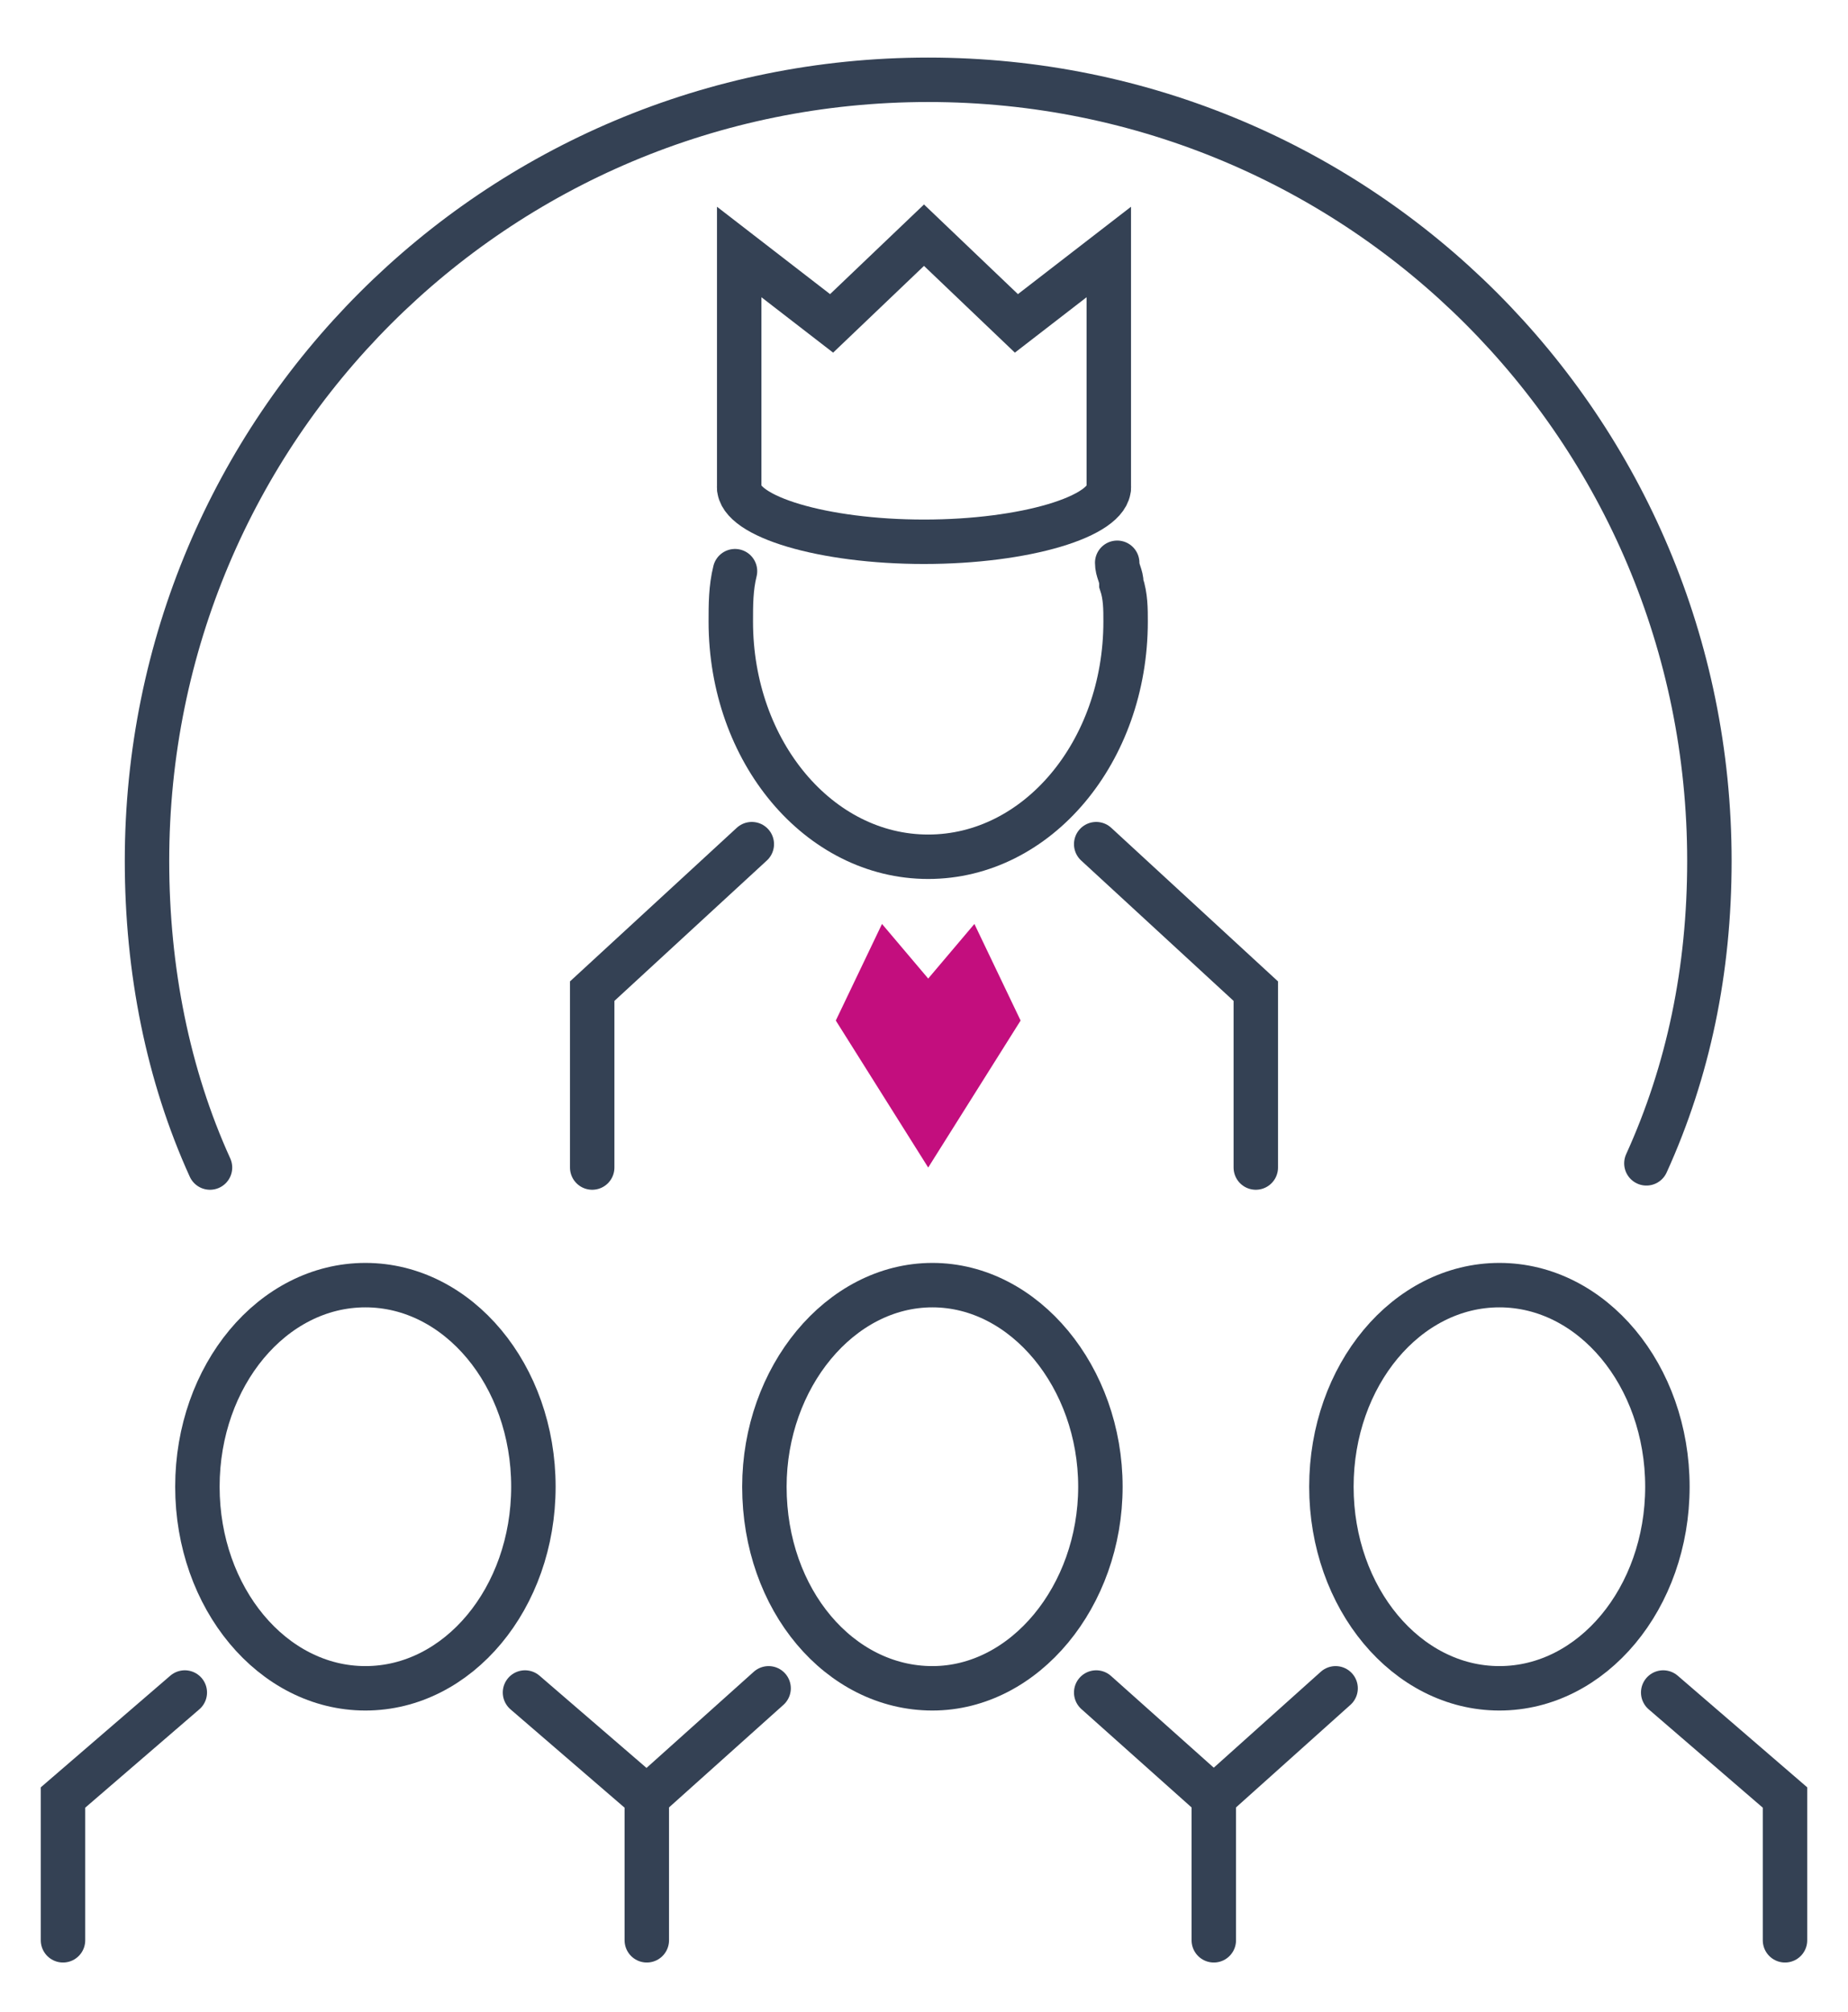
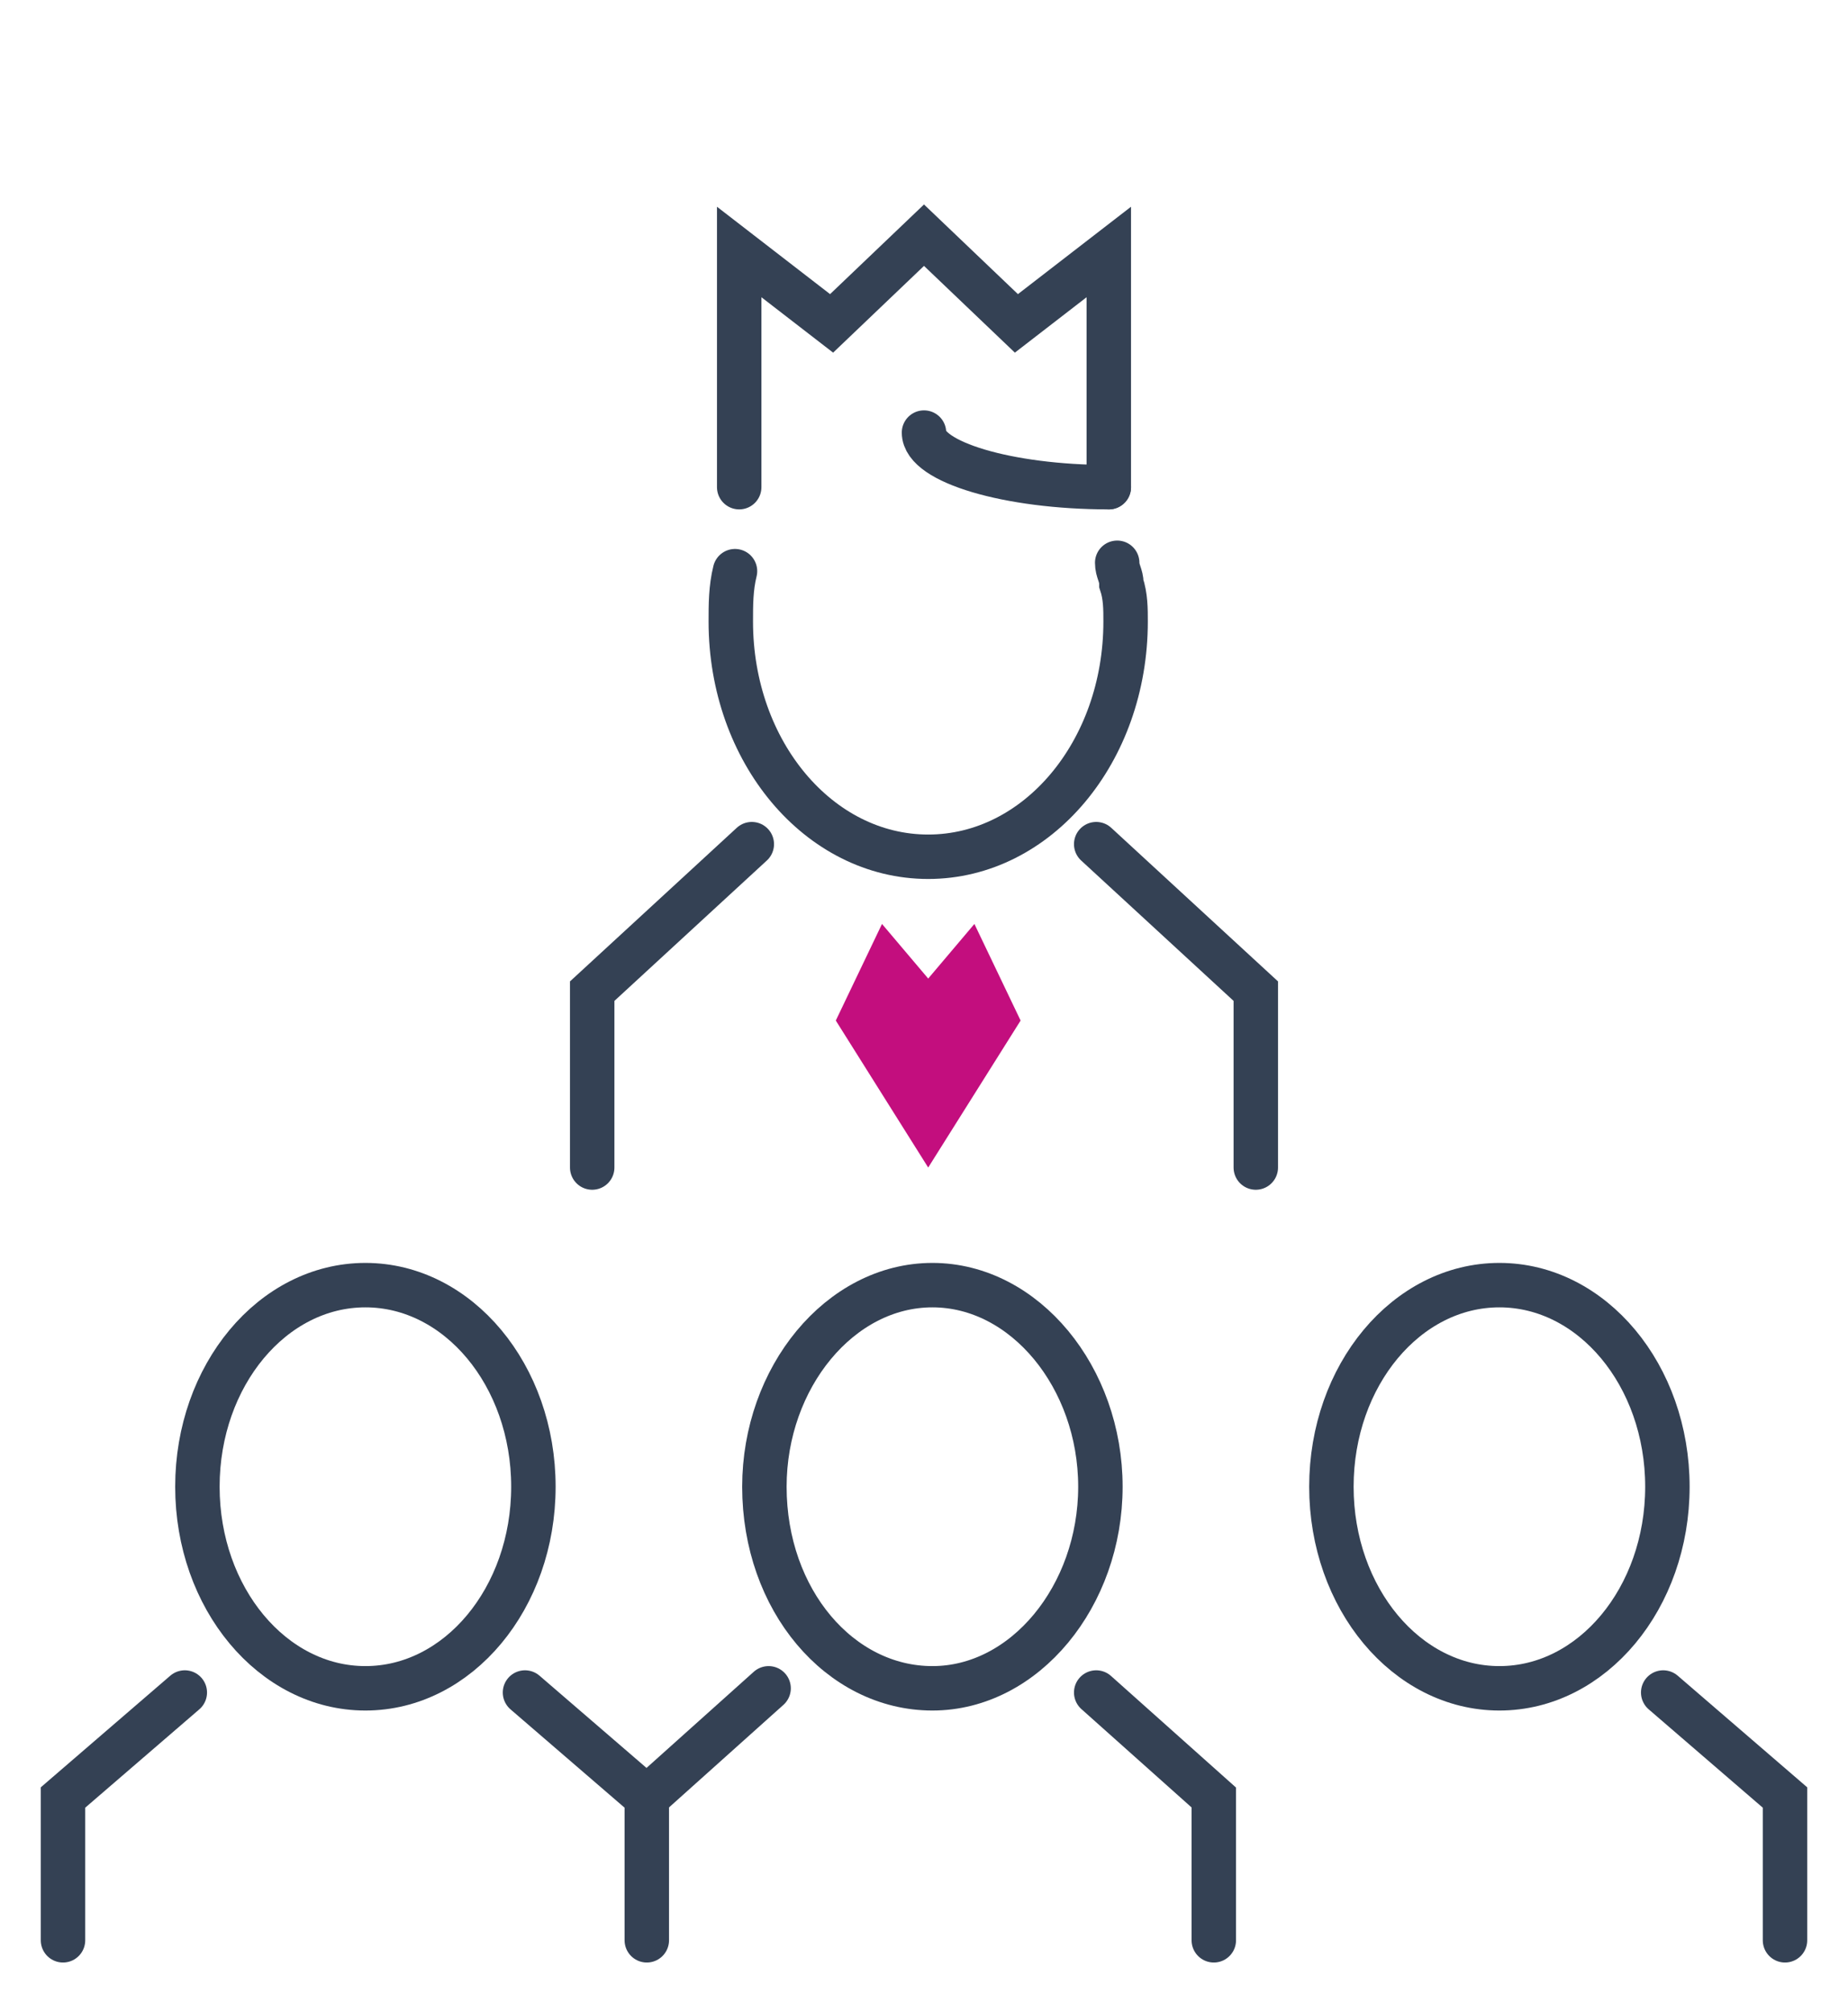
<svg xmlns="http://www.w3.org/2000/svg" id="Icon_Set" x="0px" y="0px" viewBox="0 0 44 47.9" style="enable-background:new 0 0 44 47.9;" xml:space="preserve">
  <style type="text/css">	.st0{fill:none;stroke:#344154;stroke-width:1.058;stroke-linecap:round;stroke-miterlimit:10;}	.st1{fill:#C30E7E;}</style>
  <g>
    <g>
      <g>
        <g>
          <polyline class="st0" points="12.5,40.3 15.4,42.8 15.4,46.2     " />
        </g>
        <ellipse class="st0" cx="8.7" cy="35.4" rx="4" ry="4.8" />
      </g>
      <g>
        <g>
          <polyline class="st0" points="26.1,40.3 28.9,42.8 28.9,46.2     " />
          <line class="st0" x1="18.3" y1="40.2" x2="15.4" y2="42.8" />
        </g>
        <path class="st0" d="M26.2,35.4c0,2.6-1.8,4.8-4,4.8c-2.2,0-4-2.1-4-4.8c0-2.6,1.8-4.8,4-4.8C24.4,30.6,26.2,32.8,26.2,35.4z" />
      </g>
      <polyline class="st0" points="39.6,40.3 42.5,42.8 42.5,46.2   " />
      <polyline class="st0" points="4.4,40.3 1.5,42.8 1.5,46.2   " />
-       <line class="st0" x1="31.8" y1="40.2" x2="28.9" y2="42.8" />
      <ellipse class="st0" cx="35.7" cy="35.4" rx="4" ry="4.8" />
    </g>
    <g>
      <g>
        <g>
          <path class="st0" d="M17.5,13.6c-0.1,0.4-0.1,0.8-0.1,1.2c0,3.1,2.1,5.6,4.7,5.6s4.7-2.5,4.7-5.6c0-0.3,0-0.6-0.1-0.9     c0-0.2-0.1-0.3-0.1-0.5l0,0" />
        </g>
        <polyline class="st0" points="17.9,20.1 14.1,23.6 14.1,27.8    " />
        <polyline class="st0" points="26.1,20.1 29.9,23.6 29.9,27.8    " />
        <polygon class="st1" points="23.2,22 24.3,24.3 22.1,27.8 19.9,24.3 21,22 22.1,23.3    " />
      </g>
      <g>
        <polyline class="st0" points="26.4,11.6 26.4,6 24.2,7.7 22,5.6 19.8,7.7 17.6,6 17.6,11.6    " />
-         <path class="st0" d="M26.4,11.6c0,0.7-2,1.3-4.4,1.3c-2.4,0-4.4-0.6-4.4-1.3" />
+         <path class="st0" d="M26.4,11.6c-2.4,0-4.4-0.6-4.4-1.3" />
      </g>
    </g>
-     <path class="st0" d="M5,27.8c-1-2.2-1.5-4.7-1.5-7.3c0-10.3,8.3-18.6,18.6-18.6s18.6,8.3,18.6,18.6c0,2.6-0.5,5-1.5,7.2" />
  </g>
</svg>